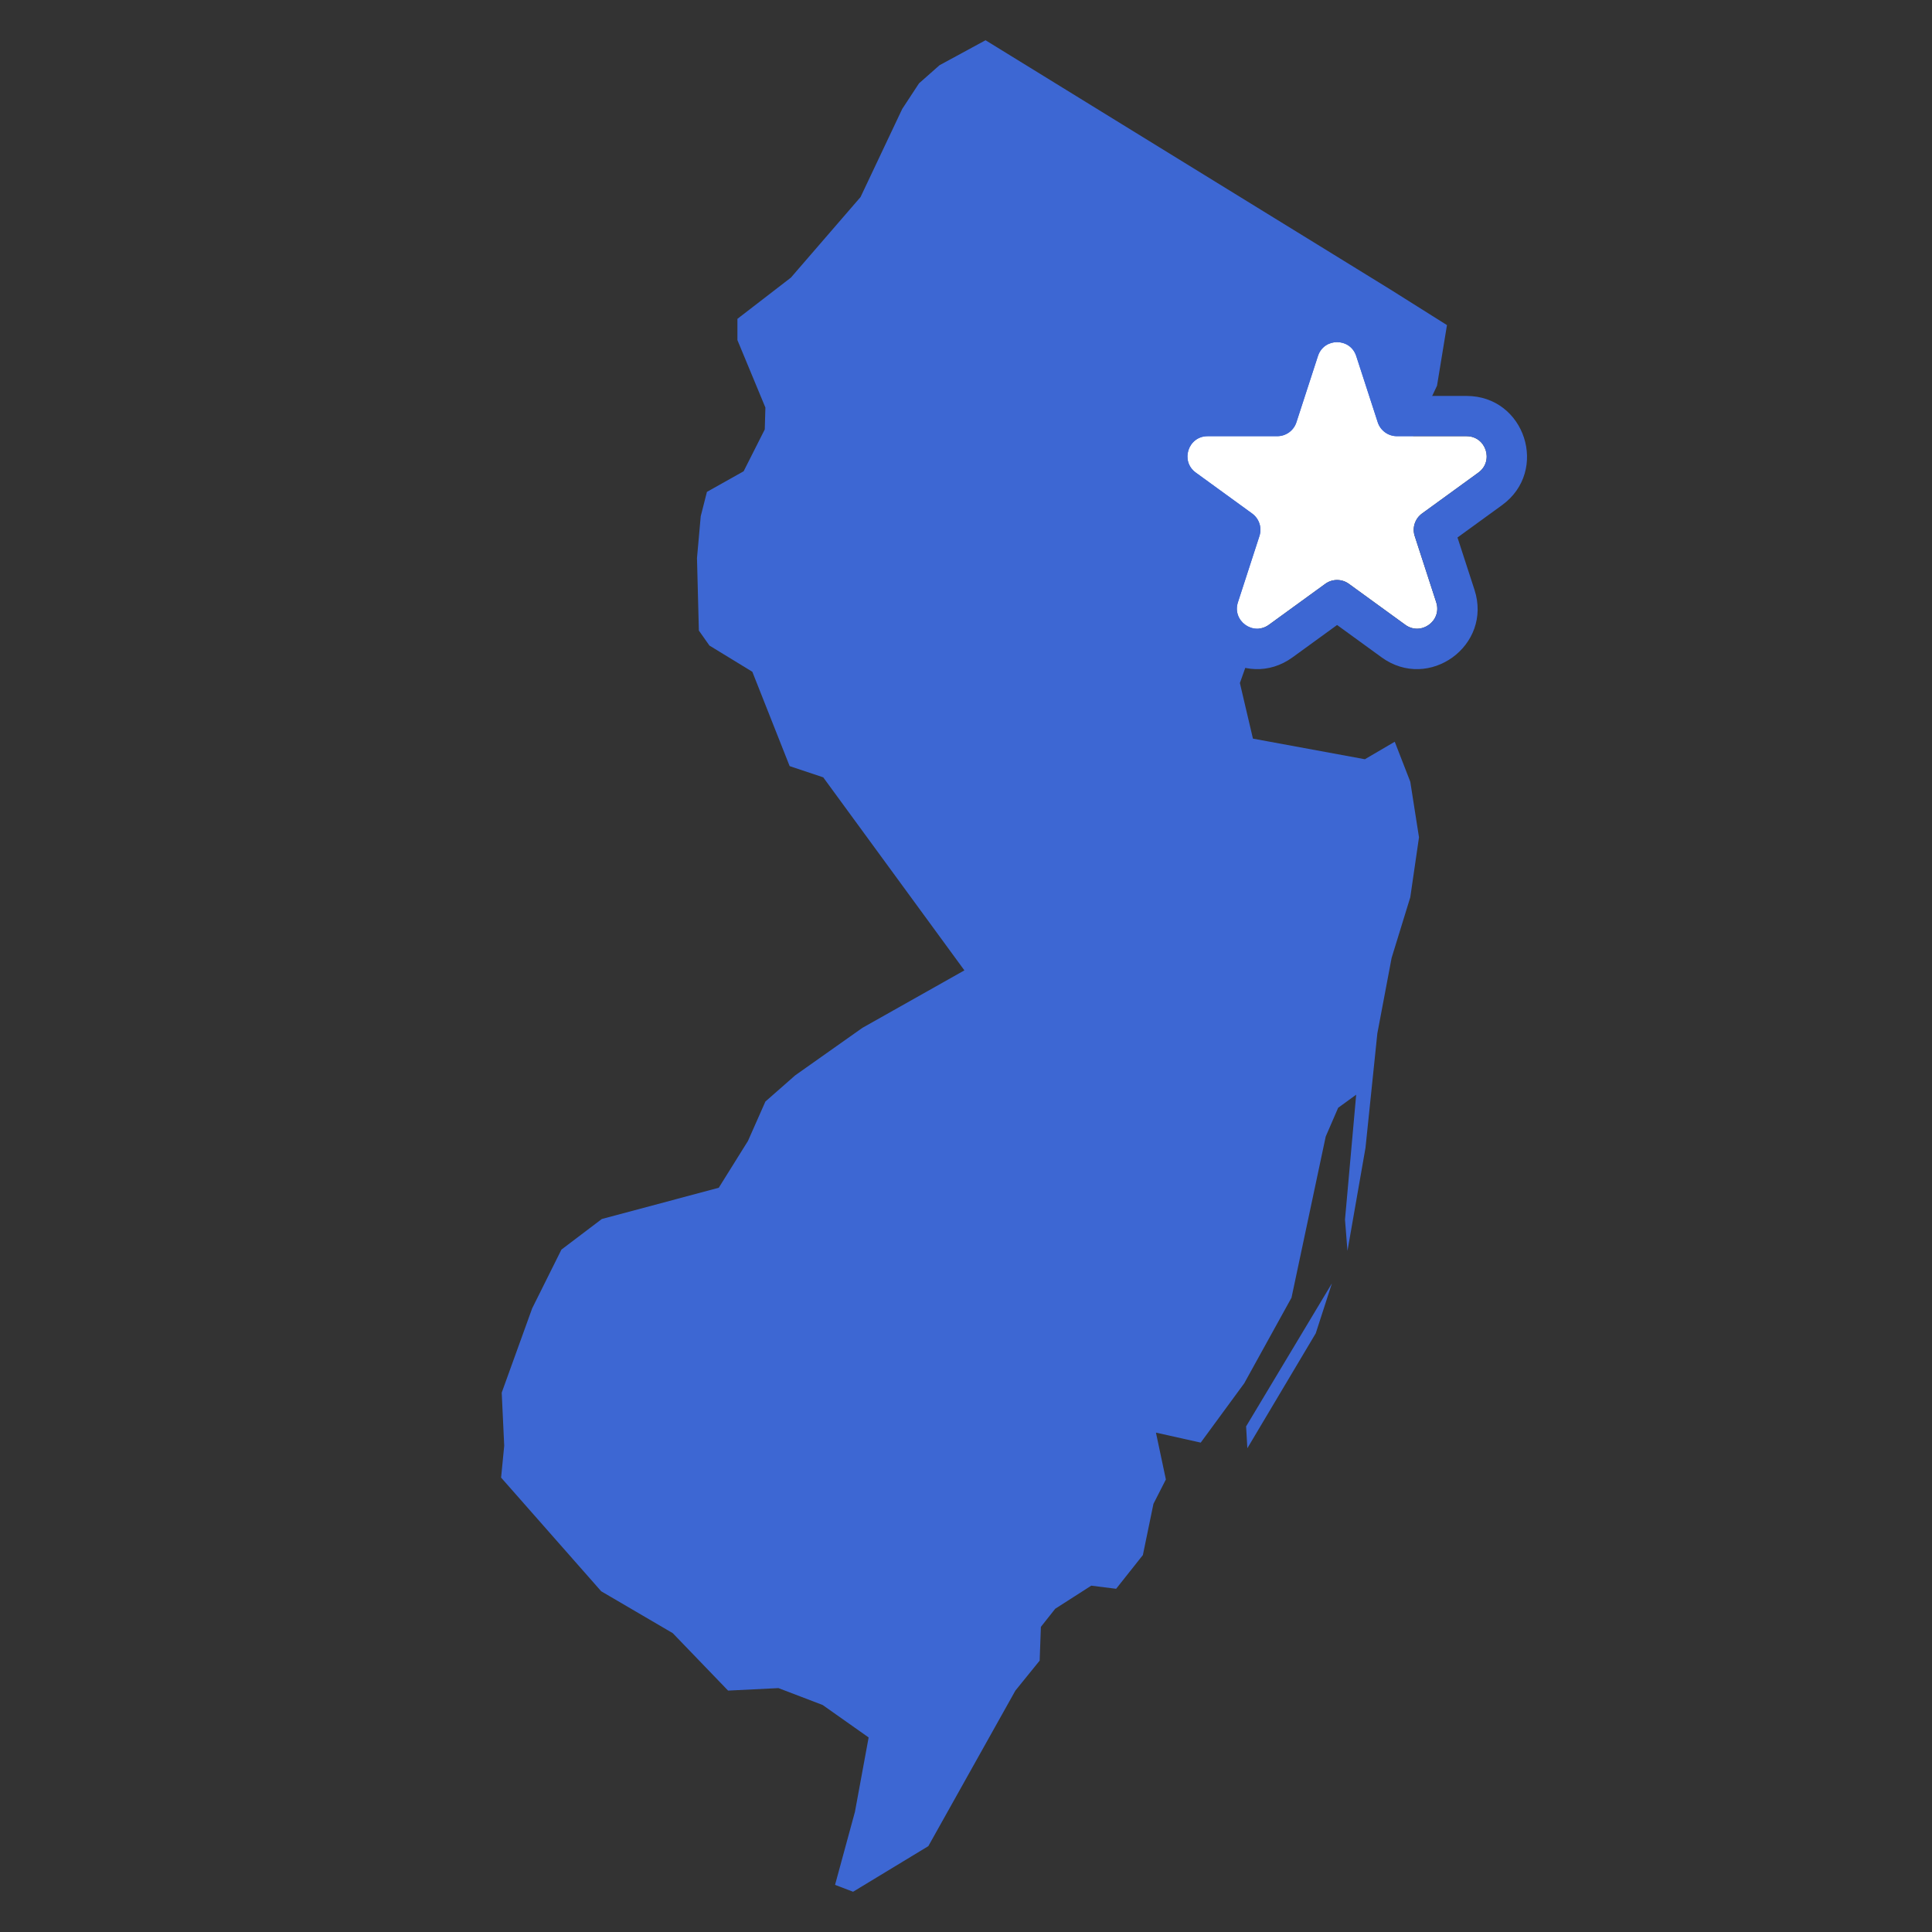
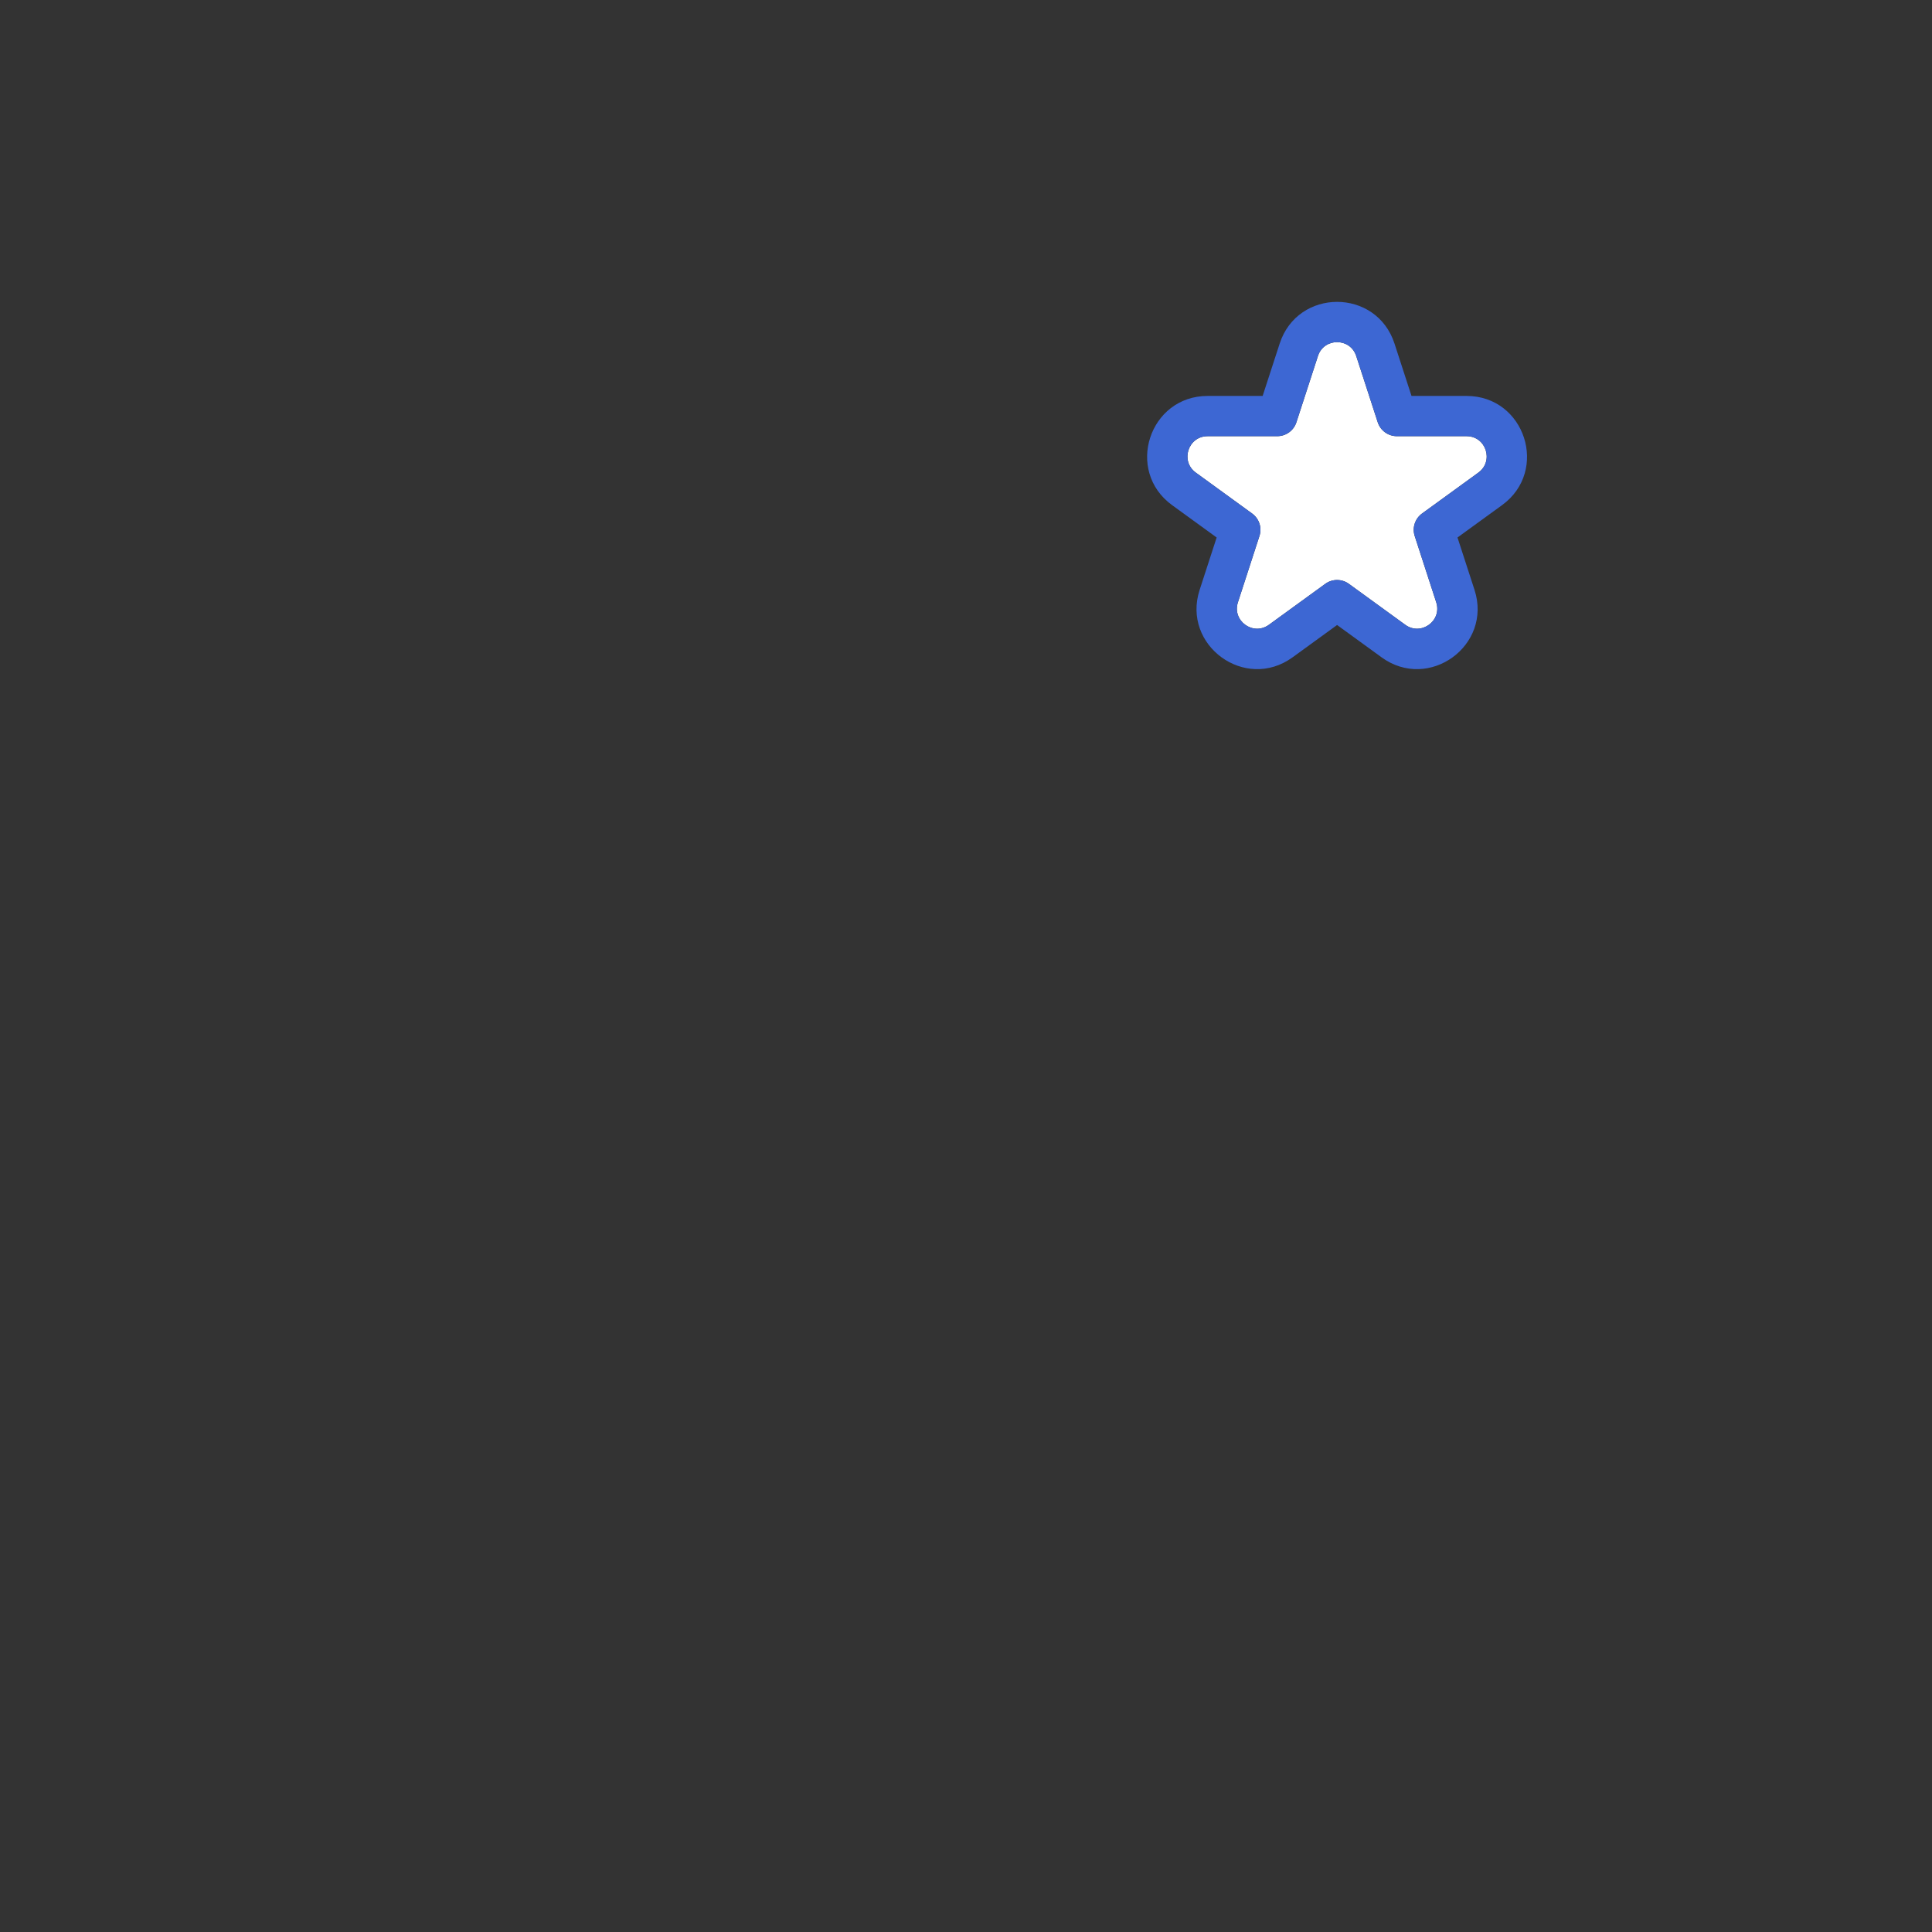
<svg xmlns="http://www.w3.org/2000/svg" width="96" height="96" viewBox="0 0 96 96" fill="none">
  <rect x="0" y="0" width="96" height="96" fill="#333333" stroke="none" />
-   <path d="M71.899 16.154L71.405 19.165L68.531 25.248L67.326 26.645L65.905 27.887L64.823 28.414L63.834 29.377L62.691 30.897L61.609 33.939L62.258 36.702L67.82 37.726L69.304 36.857L70.076 38.843L70.509 41.606L70.076 44.586L69.149 47.596L68.439 51.352L67.851 57.032L66.955 62.154L66.832 60.602L67.388 54.394L66.492 55.046L65.874 56.474L64.174 64.482L61.826 68.734L59.663 71.683L57.438 71.186L57.932 73.514L57.314 74.725L56.789 77.27L55.46 78.946L54.224 78.791L52.432 79.939L51.721 80.839L51.66 82.516L50.454 84.005L46.128 91.734L42.389 94L41.493 93.658L42.482 90.027L43.162 86.333L40.875 84.719L38.681 83.881L36.178 84.005L33.428 81.15L29.874 79.07L24.899 73.421L25.054 71.838L24.93 69.2L26.444 65.009L27.897 62.092L29.905 60.571L35.715 59.019L37.167 56.691L38.032 54.735L39.515 53.432L42.853 51.073L47.92 48.217L40.906 38.626L39.237 38.067L37.383 33.38L35.251 32.077L34.726 31.332L34.633 27.731L34.819 25.652L35.127 24.441L36.951 23.417L38.001 21.337L38.032 20.251L36.642 16.899V15.843L39.299 13.795L42.76 9.791L44.83 5.414L45.665 4.142L46.684 3.241L48.971 2L51.845 3.769L54.719 5.539L57.592 7.308L60.466 9.077L63.34 10.846L66.214 12.615L69.087 14.385L71.899 16.154ZM65.379 66.251L61.98 71.962L61.918 70.876L66.183 63.768L65.379 66.251Z" fill="#3D67D3" />
  <path d="M65.488 17.691C65.787 16.77 67.09 16.77 67.39 17.691L68.459 20.983C68.593 21.395 68.977 21.674 69.41 21.674H72.872C73.84 21.674 74.243 22.913 73.459 23.483L70.659 25.517C70.309 25.772 70.162 26.223 70.296 26.635L71.365 29.927C71.665 30.848 70.61 31.614 69.827 31.045L67.026 29.011C66.676 28.756 66.201 28.756 65.851 29.011L63.051 31.045C62.267 31.614 61.213 30.848 61.512 29.927L62.581 26.635C62.715 26.223 62.569 25.772 62.218 25.517L59.418 23.483C58.634 22.913 59.037 21.674 60.006 21.674H63.467C63.9 21.674 64.284 21.395 64.418 20.983L65.488 17.691Z" fill="white" />
  <path fill-rule="evenodd" clip-rule="evenodd" d="M70.137 19.674H72.871C75.778 19.674 76.986 23.393 74.635 25.101L72.422 26.708L73.267 29.309C74.166 32.073 71.002 34.371 68.651 32.663L66.439 31.056L64.226 32.663C61.875 34.371 58.712 32.073 59.61 29.309L60.455 26.708L58.242 25.101C55.891 23.393 57.1 19.674 60.006 19.674H62.74L63.586 17.073C64.484 14.309 68.394 14.309 69.292 17.073L70.137 19.674ZM67.39 17.691C67.09 16.77 65.787 16.77 65.488 17.691L64.418 20.983C64.284 21.395 63.9 21.674 63.467 21.674H60.006C59.037 21.674 58.634 22.913 59.418 23.483L62.218 25.517C62.569 25.772 62.715 26.223 62.581 26.635L61.512 29.927C61.212 30.848 62.267 31.614 63.051 31.045L65.851 29.011C66.201 28.756 66.676 28.756 67.026 29.011L69.827 31.045C70.61 31.614 71.665 30.848 71.365 29.927L70.296 26.635C70.162 26.223 70.309 25.772 70.659 25.517L73.459 23.483C74.243 22.913 73.84 21.674 72.871 21.674H69.41C68.977 21.674 68.593 21.395 68.459 20.983L67.39 17.691Z" fill="#3D67D3" />
</svg>